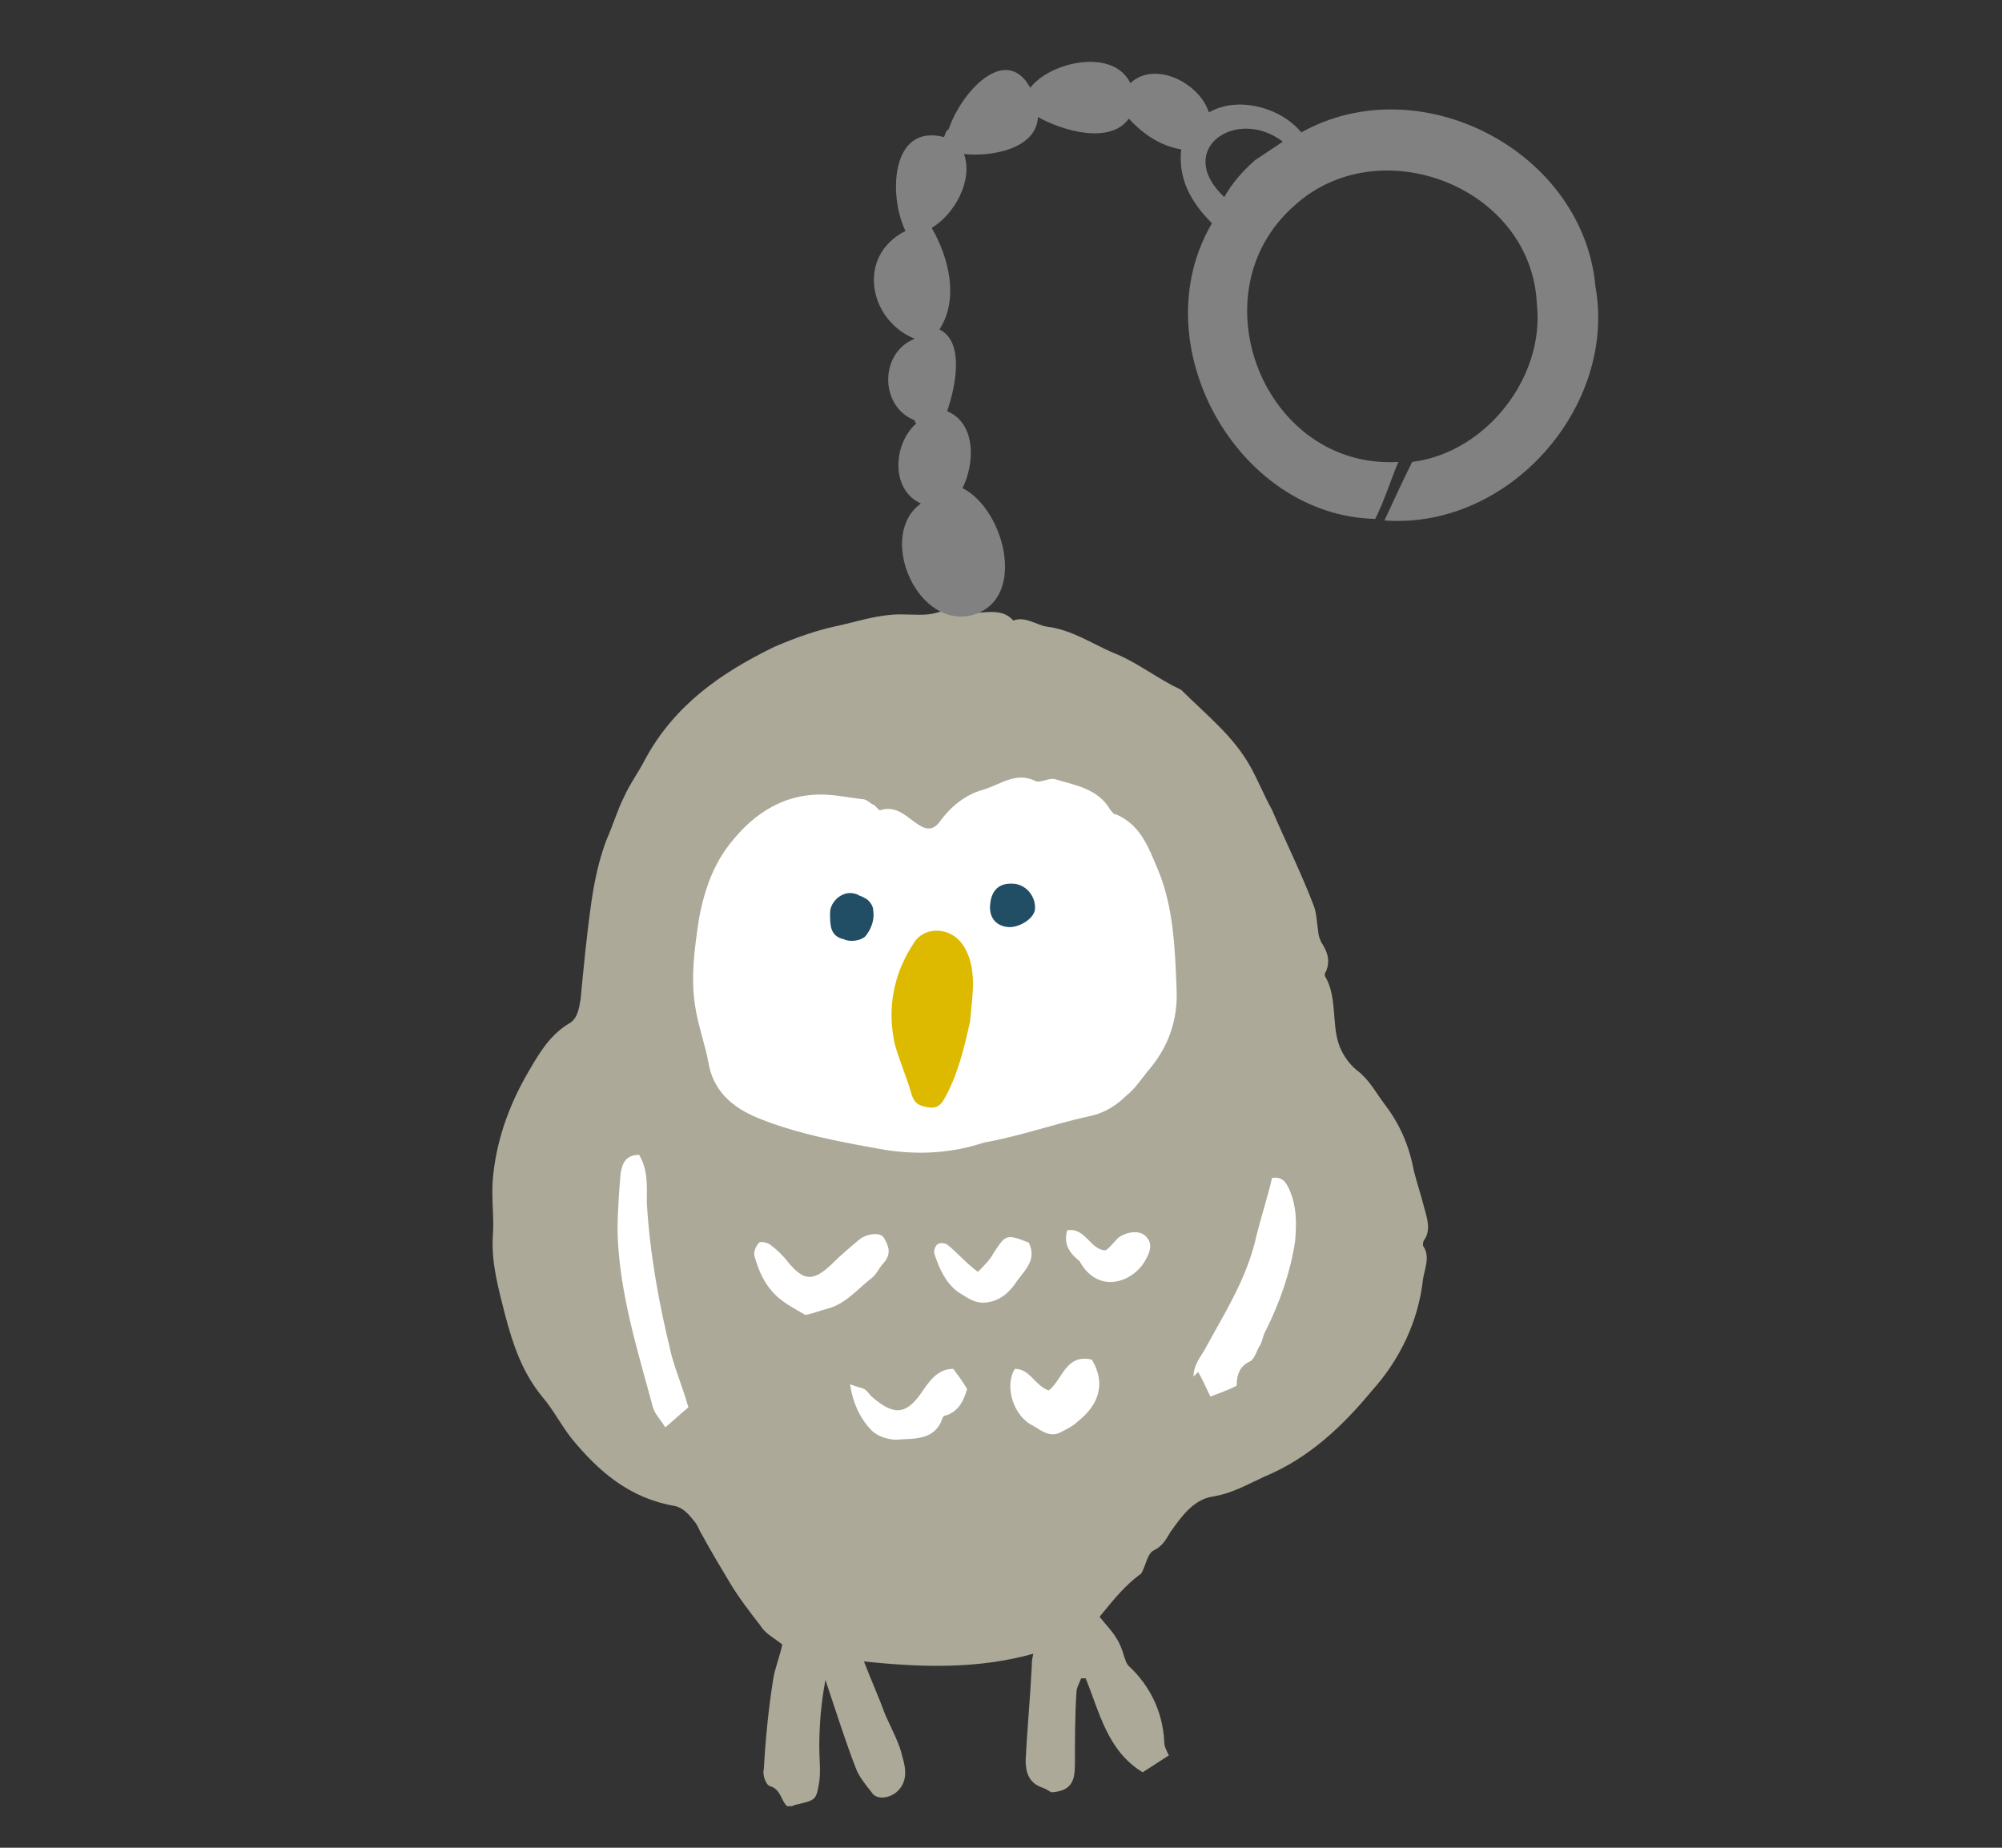
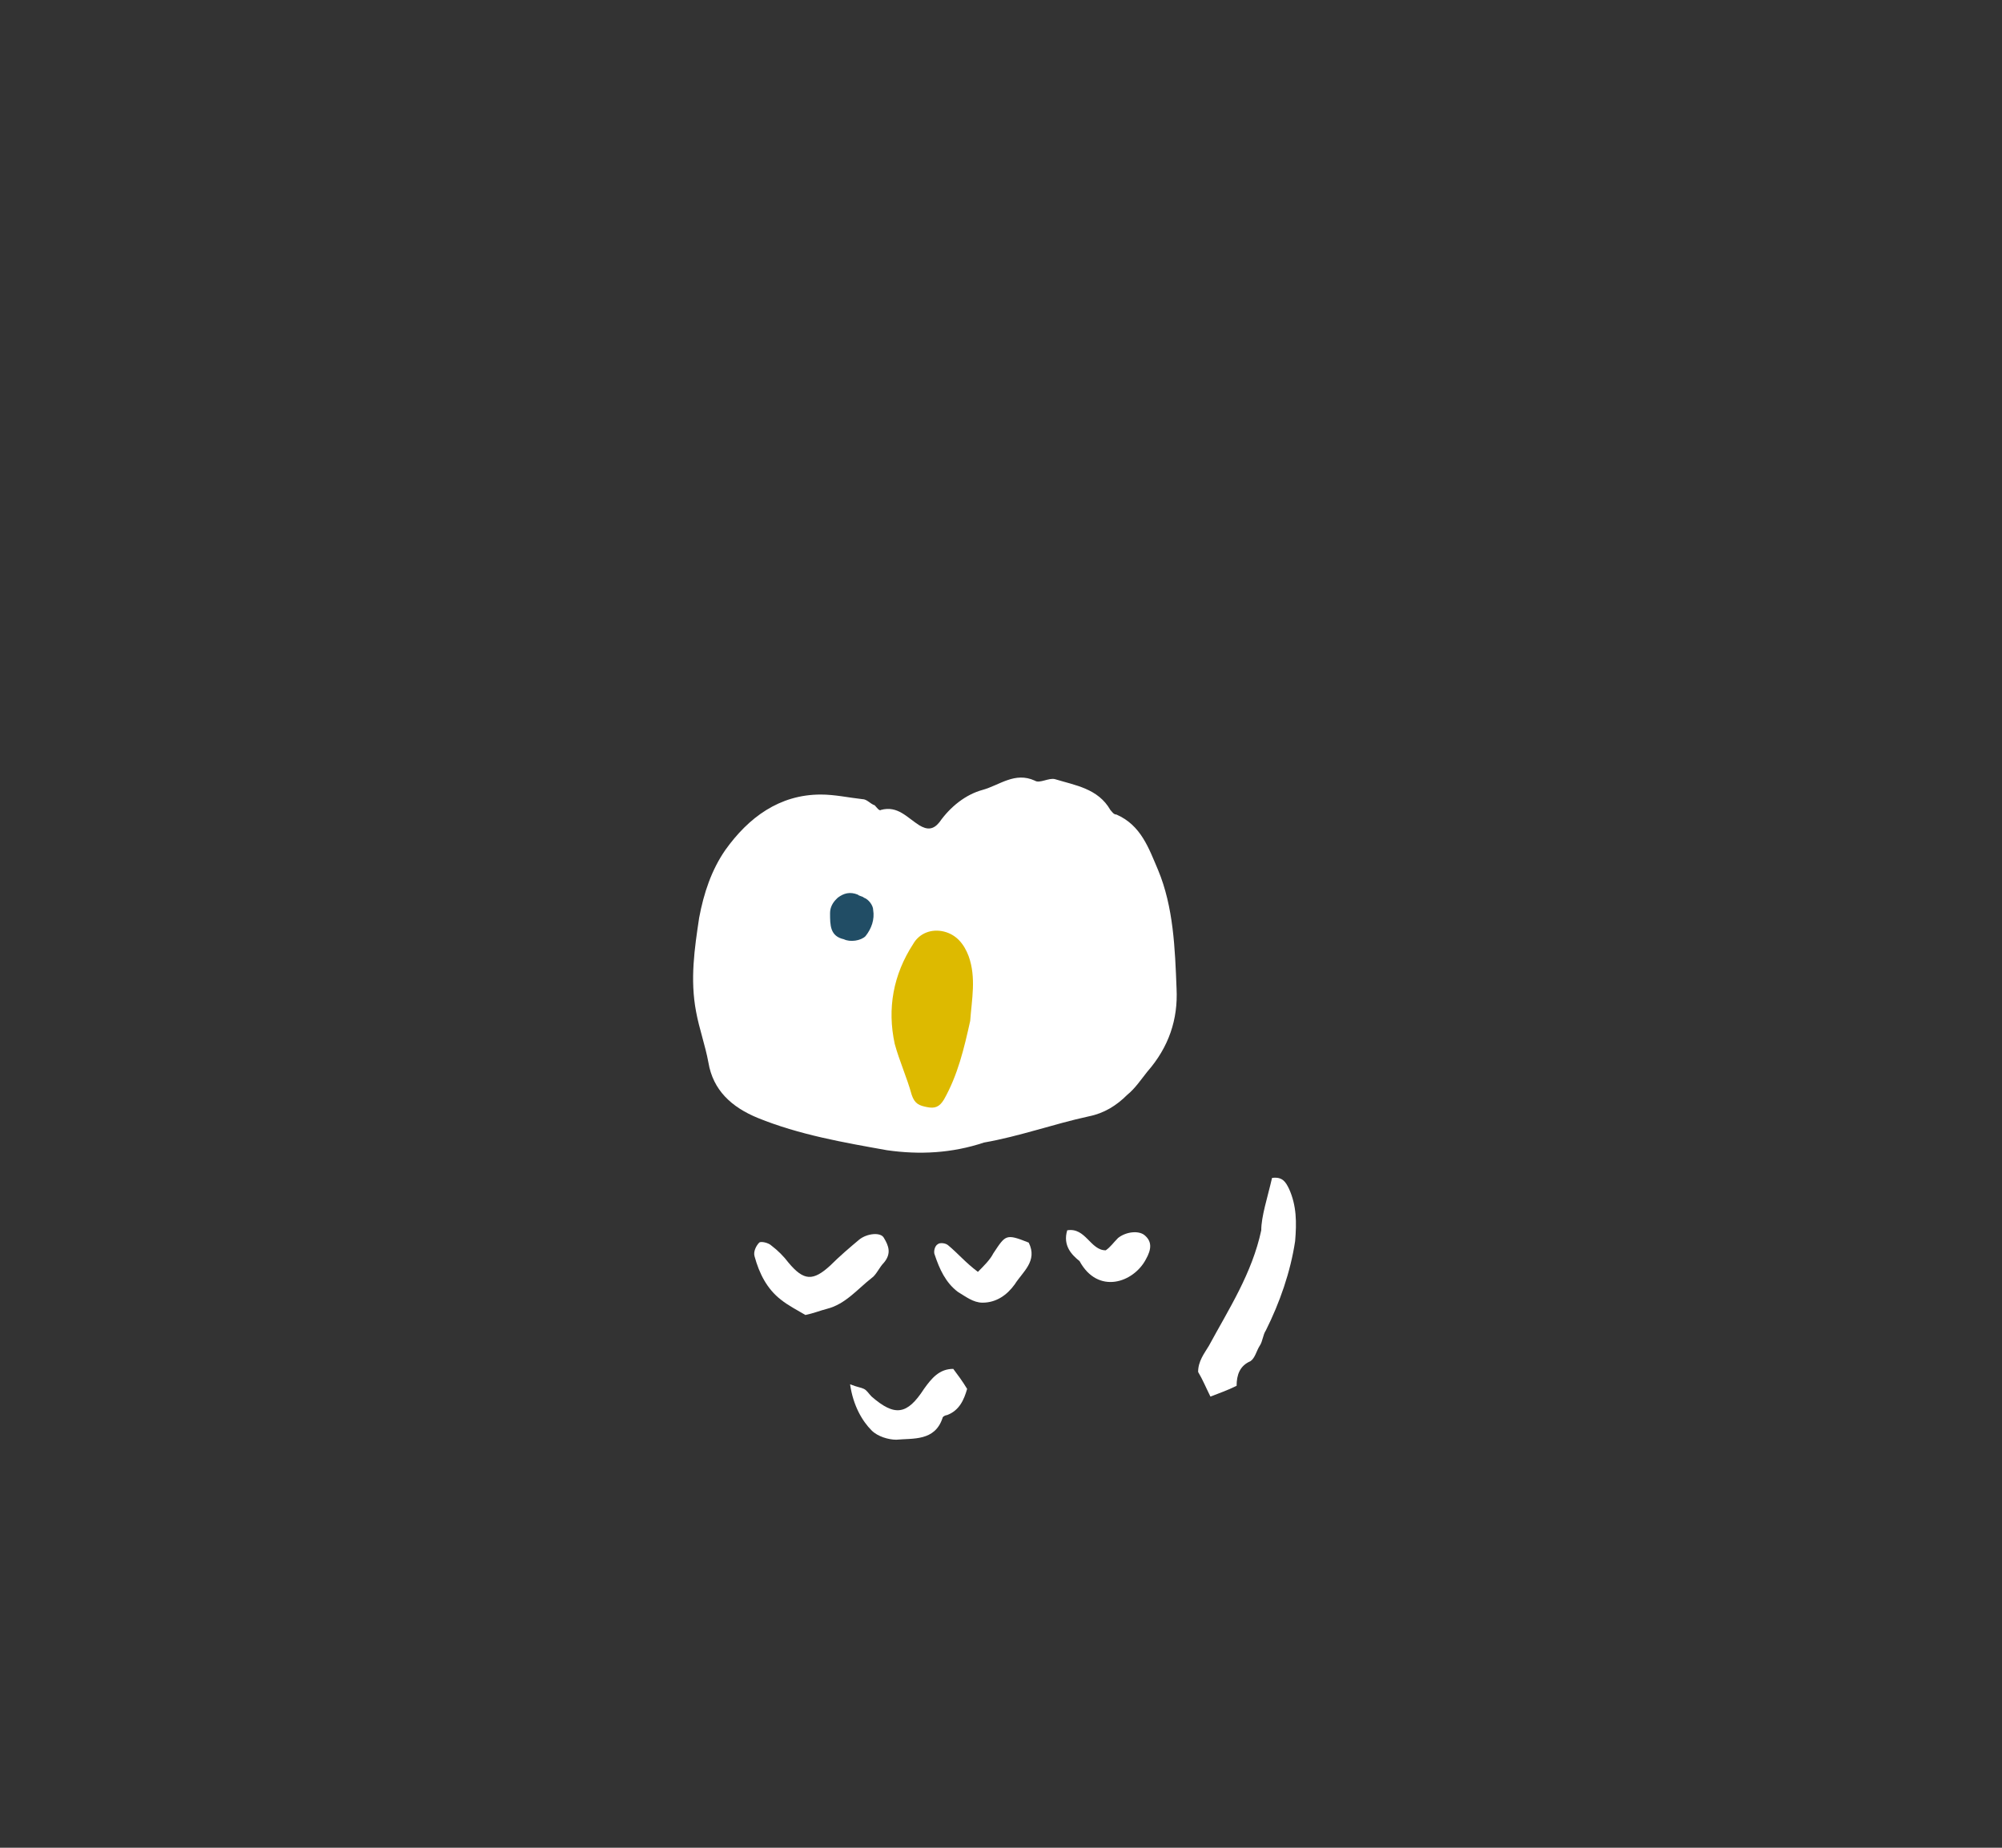
<svg xmlns="http://www.w3.org/2000/svg" version="1.1" id="レイヤー_1" x="0px" y="0px" width="130px" height="120px" viewBox="0 0 130 120" style="enable-background:new 0 0 130 120;" xml:space="preserve">
  <rect x="0" y="0" width="130" height="120" fill="#333333" stroke="none" />
  <style type="text/css">
	.st0{fill:#ADA998;}
	.st1{fill:#FFFFFF;}
	.st2{fill:#DDBA00;}
	.st3{fill:#214D65;}
	.st4{fill:#818181;}
</style>
  <g>
    <g>
      <g>
-         <path class="st0" d="M71.4,105c0.4,0.5,0.8,0.9,1.1,1.4c0.2,0.3,0.4,0.8,0.5,1.2c0.1,0.2,0.1,0.4,0.3,0.6c1.4,1.3,2.2,3,2.3,4.9     c0,0.3,0.1,0.5,0.3,0.9c-0.6,0.4-1.1,0.7-1.7,1.1c-2.3-1.4-2.8-3.9-3.7-6.1c-0.1,0-0.2,0-0.3,0c-0.1,0.3-0.3,0.6-0.3,0.9     c-0.1,1.5-0.1,3.1-0.1,4.6c0,1-0.1,1.8-1.5,1.9c-0.1,0-0.3-0.2-0.6-0.3c-0.9-0.3-1.1-1-1.1-1.8c0.1-2,0.3-4.1,0.4-6.1     c0-0.2,0-0.4,0.1-0.8c-3.6,1-7.2,0.9-11,0.5c0.5,1.3,1,2.4,1.4,3.5c0.4,0.9,0.9,1.8,1.1,2.7c0.2,0.7,0.4,1.6-0.4,2.3     c-0.5,0.4-1.3,0.5-1.6,0c-0.4-0.5-0.8-1-1-1.5c-0.7-1.8-1.3-3.7-2-5.8c-0.3,1.6-0.4,3-0.4,4.4c0,0.7,0.1,1.5,0,2.2     c-0.2,1.2-0.2,1.2-1.5,1.5c-0.1,0-0.2,0.1-0.3,0.1c-0.1,0-0.2,0-0.3,0c-0.4-0.4-0.4-1.1-1.1-1.3c-0.3-0.1-0.5-0.8-0.4-1.1     c0.1-1.9,0.3-3.9,0.6-5.8c0.1-0.7,0.4-1.4,0.6-2.3c-0.5-0.4-1.1-0.7-1.4-1.2c-0.7-0.9-1.4-1.8-2-2.8c-0.6-1-1.2-2-1.8-3.1     c-0.2-0.3-0.3-0.7-0.6-1c-0.3-0.4-0.7-0.8-1.2-0.9c-2.9-0.5-4.9-2.2-6.7-4.4c-0.7-0.9-1.2-1.9-1.9-2.7c-1.3-1.6-1.9-3.4-2.4-5.3     c-0.4-1.6-0.9-3.3-0.8-5.1c0.1-1.2-0.1-2.4,0-3.7c0.2-2.4,1-4.7,2.2-6.8c0.7-1.2,1.4-2.5,2.7-3.3c0.6-0.3,0.7-1,0.8-1.6     c0.2-2.1,0.4-4.2,0.7-6.3c0.2-1.4,0.5-2.8,1-4.1c0.4-0.9,0.7-1.9,1.1-2.7c0.4-0.9,1-1.7,1.4-2.5c1.9-3.5,4.9-5.6,8.4-7.3     c1.4-0.6,2.8-1.1,4.3-1.4c1.3-0.3,2.5-0.7,3.9-0.7c0.8,0,1.6,0.1,2.3-0.1c0.9-0.3,1.6,0,2.4,0c0.9,0,1.9-0.3,2.6,0.5     c0.8-0.3,1.5,0.3,2.2,0.4c1.6,0.2,2.9,1.1,4.3,1.7c1.3,0.5,2.5,1.4,3.8,2.1c0.2,0.1,0.4,0.2,0.6,0.3c1.6,1.6,3.4,3,4.5,5     c0.5,0.9,0.9,1.9,1.4,2.8c0.9,2.1,1.9,4.1,2.7,6.2c0.2,0.5,0.2,1.1,0.3,1.7c0,0.2,0.1,0.5,0.2,0.7c0.4,0.6,0.6,1.2,0.3,1.9     c-0.1,0.1-0.1,0.3,0,0.4c0.7,1.3,0.4,2.9,0.8,4.2c0.2,0.7,0.7,1.4,1.2,1.8c0.8,0.6,1.2,1.4,1.8,2.2c1,1.3,1.6,2.7,1.9,4.3     c0.2,0.8,0.5,1.7,0.7,2.5c0.2,0.7,0.4,1.4,0,2c-0.1,0.1-0.1,0.3-0.1,0.4c0.5,0.7,0.1,1.5,0,2.2c-0.3,2.7-1.5,5.2-3.3,7.2     c-1.9,2.3-4.1,4.4-7,5.6c-1.1,0.5-2.1,1.1-3.4,1.3c-1.2,0.2-2,1.3-2.7,2.3c-0.3,0.5-0.5,0.9-1.1,1.2c-0.4,0.2-0.5,1-0.8,1.5     C73.1,102.9,72.3,103.9,71.4,105z" />
        <g>
          <path class="st1" d="M57.6,74.7c-2.8-0.5-5.7-1-8.4-2.1c-1.7-0.7-2.9-1.8-3.2-3.6c-0.2-1.1-0.6-2.2-0.8-3.3      c-0.4-2.1-0.1-4.1,0.2-6.1c0.3-1.6,0.8-3.1,1.7-4.4c1.5-2.1,3.5-3.6,6.2-3.6c0.9,0,1.8,0.2,2.7,0.3c0.3,0,0.5,0.3,0.8,0.4      c0.1,0.1,0.3,0.4,0.4,0.3c1.1-0.3,1.7,0.5,2.5,1c0.5,0.3,0.9,0.3,1.3-0.2c0.7-1,1.7-1.8,2.8-2.1c1.1-0.3,2.1-1.2,3.4-0.6      c0.3,0.2,0.9-0.2,1.3-0.1c1.3,0.4,2.8,0.6,3.6,2c0.1,0.1,0.2,0.3,0.4,0.3c1.6,0.7,2.1,2.2,2.7,3.6c1,2.4,1.1,5.1,1.2,7.7      c0.1,2-0.5,3.8-1.9,5.4c-0.4,0.5-0.8,1.1-1.3,1.5c-0.7,0.7-1.5,1.2-2.5,1.4c-2.3,0.5-4.5,1.3-6.8,1.7      C61.8,74.9,59.7,75,57.6,74.7z" />
-           <path class="st1" d="M82.6,76.5c0.7-0.1,0.9,0.3,1.1,0.7c0.5,1.1,0.5,2.2,0.4,3.4c-0.3,2-1,4-1.9,5.8c-0.2,0.3-0.2,0.7-0.4,1      c-0.2,0.3-0.3,0.8-0.6,1c-0.7,0.3-0.9,0.9-0.9,1.6c-0.6,0.3-1.2,0.5-1.7,0.7c-0.3-0.6-0.5-1.1-0.8-1.6c-0.1,0.1-0.2,0.2-0.3,0.3      c0-0.7,0.4-1.2,0.7-1.7c1.3-2.4,2.8-4.7,3.4-7.5C81.9,79,82.3,77.8,82.6,76.5z" />
-           <path class="st1" d="M41.5,75c0.6,1,0.5,2.1,0.5,3.1c0.2,3.4,0.8,6.6,1.6,9.9c0.3,1.1,0.8,2.3,1.1,3.4c-0.5,0.4-0.9,0.8-1.5,1.3      c-0.3-0.5-0.7-0.9-0.8-1.3c-1-3.7-2.2-7.5-2.3-11.4c0-1.3,0.1-2.6,0.2-3.8C40.4,75.6,40.6,75,41.5,75z" />
+           <path class="st1" d="M82.6,76.5c0.7-0.1,0.9,0.3,1.1,0.7c0.5,1.1,0.5,2.2,0.4,3.4c-0.3,2-1,4-1.9,5.8c-0.2,0.3-0.2,0.7-0.4,1      c-0.2,0.3-0.3,0.8-0.6,1c-0.7,0.3-0.9,0.9-0.9,1.6c-0.6,0.3-1.2,0.5-1.7,0.7c-0.3-0.6-0.5-1.1-0.8-1.6c0-0.7,0.4-1.2,0.7-1.7c1.3-2.4,2.8-4.7,3.4-7.5C81.9,79,82.3,77.8,82.6,76.5z" />
          <path class="st1" d="M52.3,85.4c-0.5-0.3-1.1-0.6-1.6-1c-0.9-0.7-1.4-1.7-1.7-2.8c-0.1-0.3,0.1-0.7,0.3-0.9      c0.1-0.1,0.6,0,0.8,0.2c0.4,0.3,0.8,0.7,1.1,1.1c1,1.2,1.6,1.2,2.7,0.2c0.6-0.6,1.3-1.2,1.9-1.7c0.5-0.4,1.4-0.5,1.6-0.1      c0.3,0.5,0.5,1,0,1.6c-0.3,0.3-0.5,0.8-0.8,1c-0.9,0.7-1.7,1.7-2.9,2C53.3,85.1,52.8,85.3,52.3,85.4z" />
-           <path class="st1" d="M65.9,88.9c1,0,1.3,1.1,2.2,1.4c0.9-0.7,1.1-2.4,2.8-2c0.9,1.5,0.5,2.9-0.9,4c-0.3,0.3-0.7,0.5-1.1,0.7      c-0.7,0.4-1.3-0.1-1.8-0.4C65.8,92,65.2,90,65.9,88.9z" />
          <path class="st1" d="M55.2,89.9c0.5,0.2,0.7,0.2,0.9,0.3c0.2,0.1,0.3,0.3,0.5,0.5c1.5,1.3,2.3,1.2,3.4-0.5      c0.5-0.7,1-1.3,1.9-1.3c0.3,0.4,0.6,0.8,0.9,1.3c-0.2,0.7-0.5,1.4-1.3,1.7c-0.1,0-0.3,0.1-0.3,0.2c-0.5,1.5-1.9,1.3-3,1.4      c-0.5,0-1.2-0.2-1.6-0.6C56,92.3,55.4,91.3,55.2,89.9z" />
          <path class="st1" d="M63.5,82.6c0.4-0.4,0.8-0.8,1-1.2c0.8-1.2,0.8-1.3,2.3-0.7c0.6,1.2-0.4,1.9-0.9,2.7      c-0.5,0.7-1.2,1.2-2.1,1.2c-0.6,0-1.1-0.4-1.6-0.7c-0.8-0.6-1.2-1.5-1.5-2.4c-0.1-0.2,0-0.6,0.2-0.7c0.1-0.1,0.5-0.1,0.7,0.1      C62.2,81.4,62.7,82,63.5,82.6z" />
          <path class="st1" d="M69.3,79.9c1.2-0.2,1.5,1.3,2.5,1.3c0.3-0.2,0.5-0.5,0.8-0.8c0.5-0.4,1.3-0.5,1.7-0.2      c0.5,0.4,0.5,0.9,0.1,1.6c-0.8,1.5-3.1,2.3-4.3,0.1C69.6,81.5,69,80.9,69.3,79.9z" />
        </g>
        <g>
          <path class="st2" d="M63,66.3c-0.4,1.8-0.8,3.5-1.7,5.1c-0.3,0.5-0.6,0.6-1.1,0.5c-0.5-0.1-0.8-0.2-1-0.8      c-0.3-1.1-0.8-2.2-1.1-3.3c-0.5-2.3-0.1-4.5,1.2-6.5c0.4-0.7,1.2-1,2-0.8c0.8,0.2,1.3,0.8,1.6,1.6C63.4,63.5,63.1,64.9,63,66.3z      " />
          <path class="st3" d="M53.9,59.3c0-0.4,0.2-0.7,0.4-0.9c0,0,0.1-0.1,0.1-0.1l0,0c0.4-0.3,0.8-0.4,1.3-0.2      c0.1,0.1,0.3,0.1,0.4,0.2c0.3,0.1,0.6,0.5,0.6,0.8c0.1,0.6-0.1,1.2-0.5,1.7c-0.3,0.3-1,0.4-1.4,0.2      C53.9,60.8,53.9,60.1,53.9,59.3z" />
-           <path class="st3" d="M64.3,58.7c0.1-1,0.7-1.4,1.6-1.3c0.8,0.1,1.4,0.9,1.3,1.7c-0.1,0.6-1.1,1.2-1.8,1.1      C64.6,60.1,64.2,59.5,64.3,58.7z" />
        </g>
      </g>
-       <path class="st4" d="M103.6,18.6c-0.8-8.8-11.4-14.3-19.1-10c-1.3-1.6-4.1-2.4-6-1.3c-0.6-1.9-3.5-3.4-5.1-1.9    c-1.1-2.3-5.2-1.4-6.5,0.3c-1.6-2.9-4.5,0.3-5.3,2.7c-0.2,0.1-0.2,0.3-0.3,0.5c-3.5-0.9-3.6,3.9-2.5,6.1c-3.2,1.6-2.4,5.8,0.6,7    c-2.3,0.9-2.3,4.4,0,5.3c0,0.1,0,0.1,0.1,0.2c-1.5,1.3-1.7,4.3,0.3,5.2c-2.8,2-0.4,7.9,3.1,7.3c3.9-0.8,2.4-6.9-0.4-8.3    c0.8-1.6,0.9-4.2-1-5c0.5-1.4,1.2-4.5-0.5-5.3c1.3-2,0.6-4.7-0.5-6.6c1.5-0.9,2.7-3.1,2.1-4.8c1.7,0.2,4.7-0.3,4.8-2.4    c1.6,0.9,4.7,1.8,5.9,0.1c0.9,1,2.1,1.8,3.4,2c-0.2,1.9,0.6,3.4,2,4.8c-4.6,7.8,1.6,19,10.6,19.2c0.6-1.2,1-2.5,1.5-3.7    c-8.7,0.5-13.2-10.9-6.8-16.6c5.5-5.1,15.5-1.3,15.8,6.4c0.1,0,0,0,0,0c0.5,4.7-3.3,9.6-8.1,10.2c-0.6,1.2-1.2,2.5-1.8,3.8    C98,34.4,105,26.4,103.6,18.6z M81.5,10.4c-0.8,0.7-1.5,1.5-2,2.4c-3.3-3.1,0.8-5.9,3.8-3.6C82.7,9.6,82.1,10,81.5,10.4z" />
    </g>
  </g>
</svg>